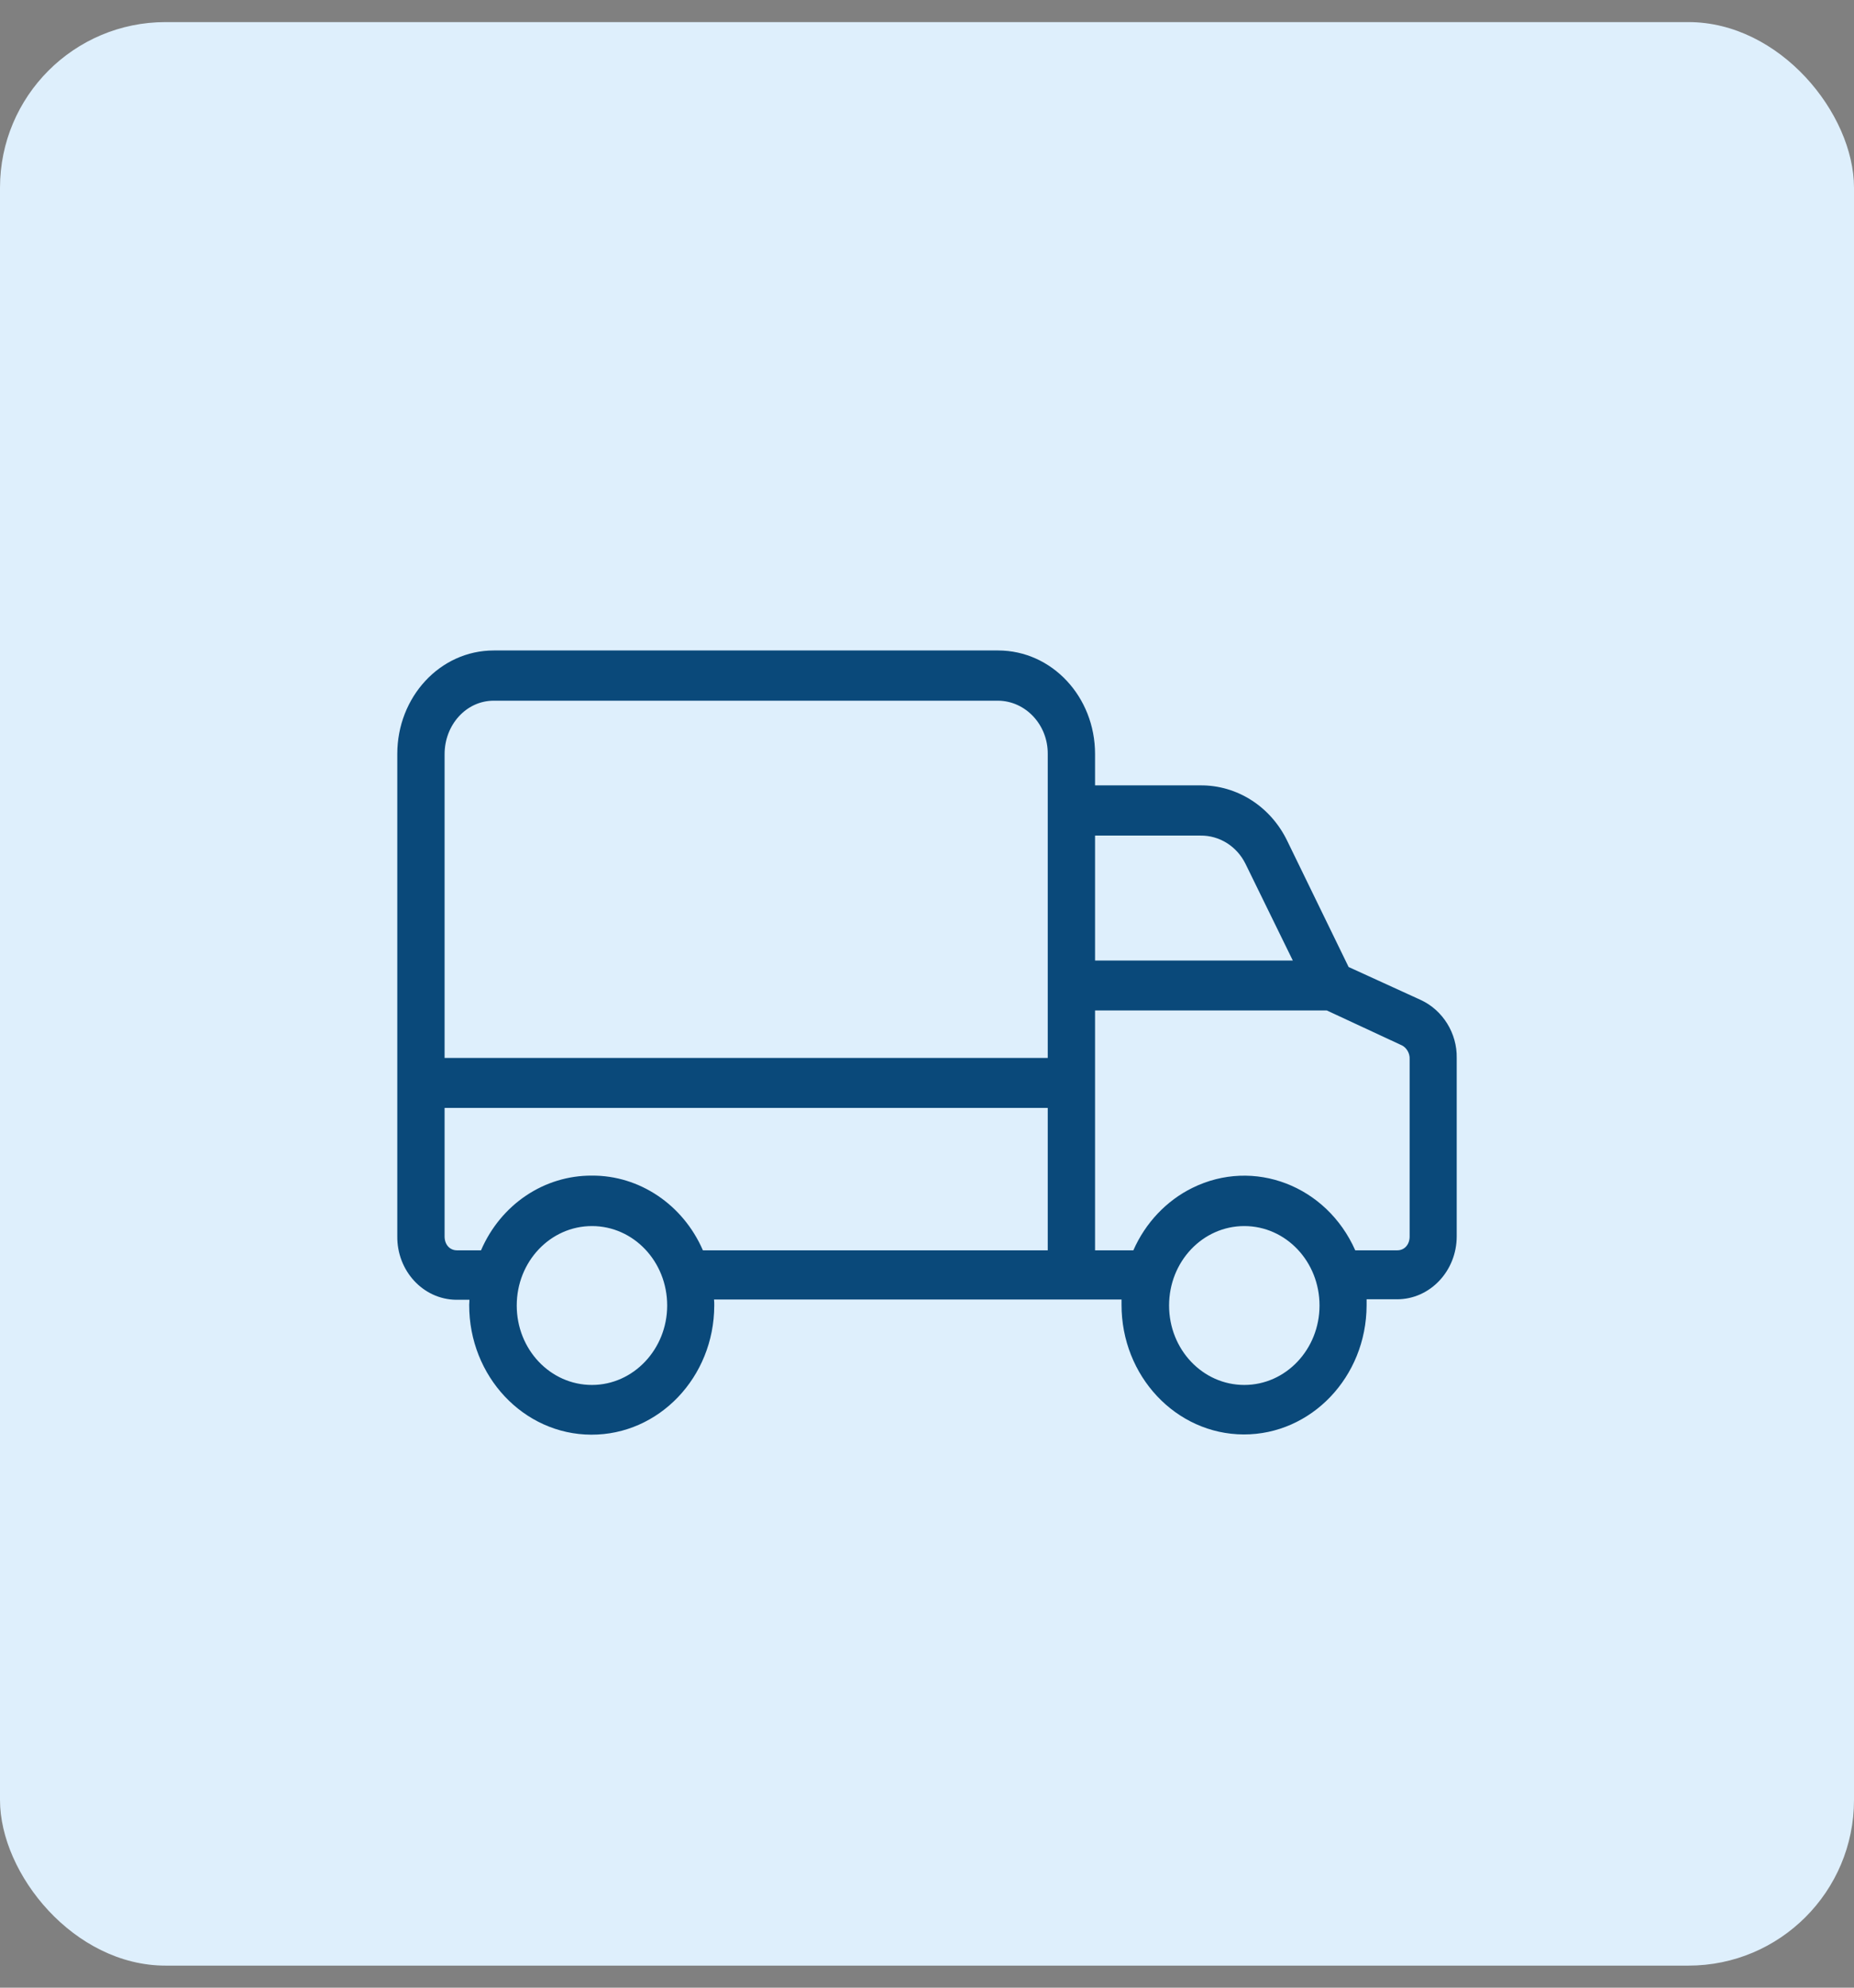
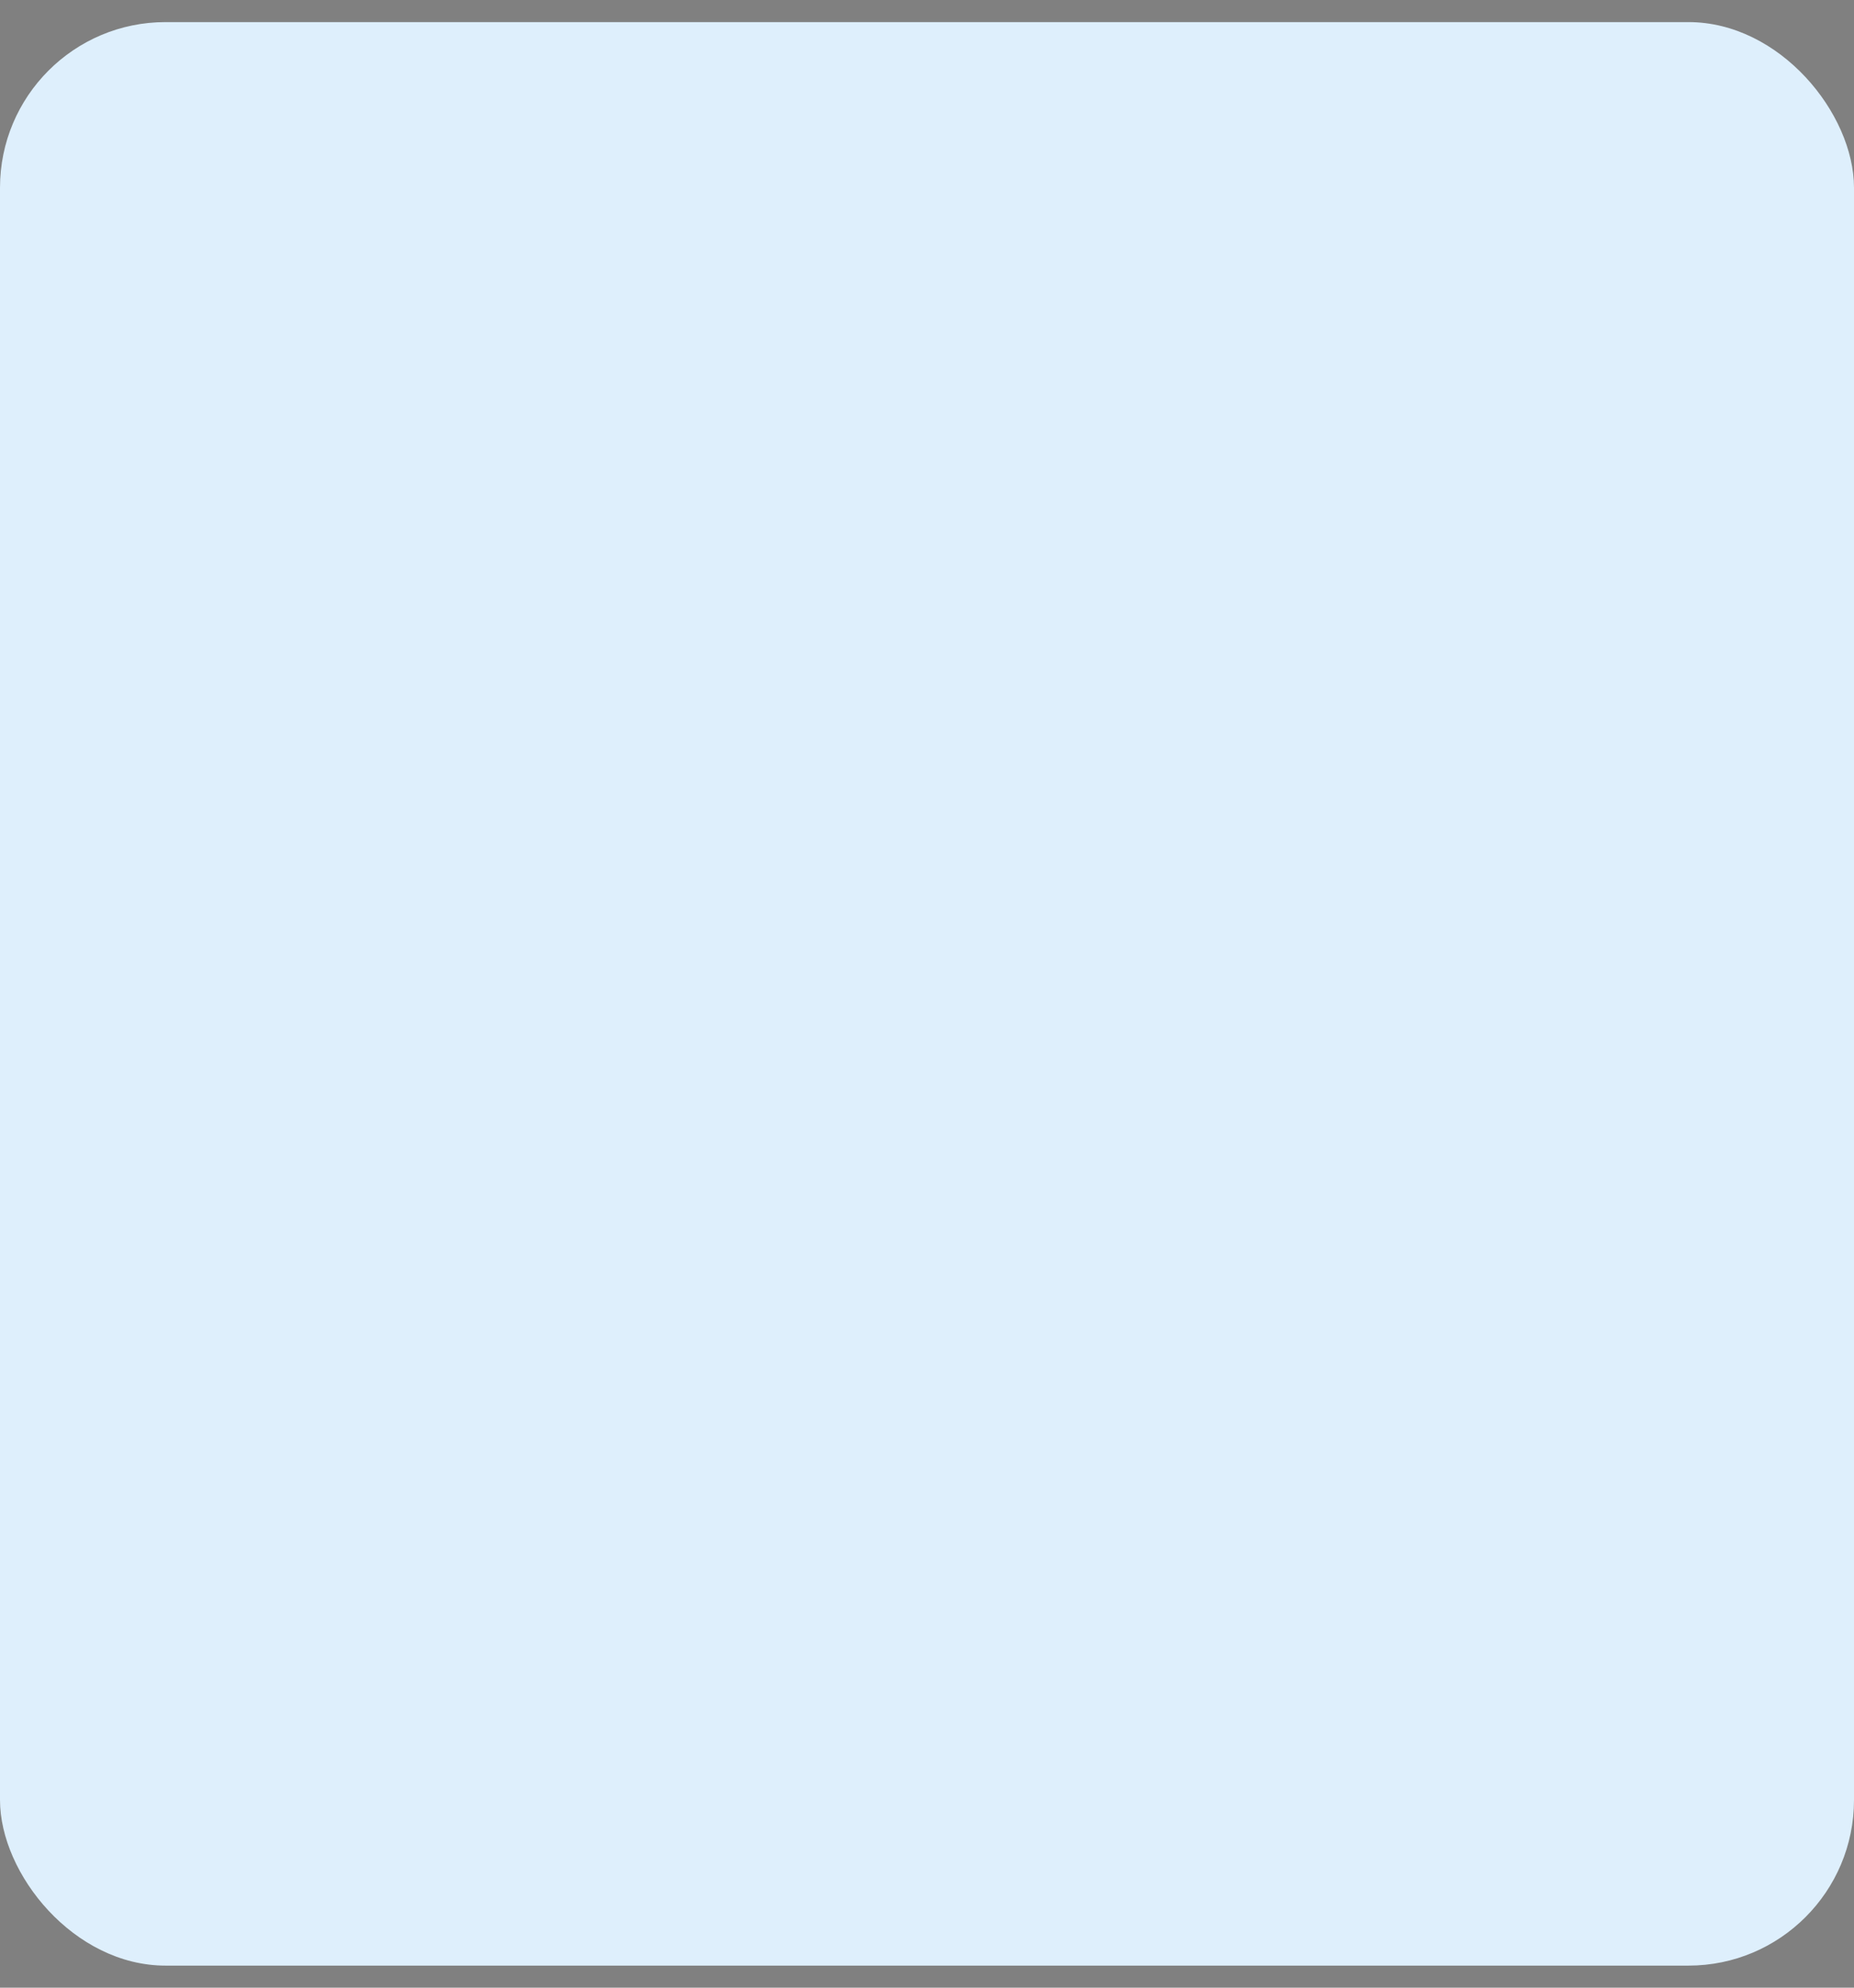
<svg xmlns="http://www.w3.org/2000/svg" width="56" height="60" viewBox="0 0 56 60" fill="none">
  <rect x="0" y="0" width="56" height="60" fill="#808080" stroke="none" />
  <rect y="0.667" width="56" height="58.667" rx="5" fill="#DEEFFC" />
-   <path d="M42.914 30.185L40.735 29.19L38.884 25.389C38.384 24.349 37.37 23.7 36.262 23.707H33.076V22.757C33.076 21.038 31.776 19.635 30.147 19.635H14.915C13.286 19.635 12 21.045 12 22.757V37.312C11.986 38.36 12.779 39.22 13.772 39.235C13.779 39.235 13.786 39.235 13.801 39.235H14.179C14.179 39.31 14.172 39.34 14.172 39.386C14.165 41.543 15.815 43.3 17.858 43.307C19.902 43.315 21.567 41.573 21.574 39.416C21.574 39.401 21.574 39.393 21.574 39.378C21.574 39.325 21.574 39.303 21.567 39.227H33.876C33.876 39.303 33.876 39.333 33.876 39.378C33.869 41.535 35.519 43.292 37.563 43.3C39.606 43.307 41.27 41.565 41.278 39.408C41.278 39.393 41.278 39.386 41.278 39.371C41.278 39.318 41.278 39.295 41.278 39.22H42.199C43.192 39.22 44 38.368 44 37.319C44 37.312 44 37.304 44 37.289V31.935C44.014 31.196 43.585 30.495 42.914 30.185ZM17.88 41.806C16.623 41.806 15.608 40.736 15.608 39.408C15.608 38.081 16.623 37.01 17.88 37.01C19.137 37.01 20.152 38.081 20.152 39.408C20.152 40.728 19.13 41.806 17.88 41.806ZM31.647 37.742H21.231C20.631 36.362 19.316 35.479 17.88 35.487C16.437 35.479 15.129 36.354 14.529 37.742H13.801C13.579 37.742 13.429 37.561 13.429 37.327V33.443H31.647V37.742ZM31.647 22.765V31.935H13.429V22.765C13.429 21.883 14.079 21.151 14.915 21.151H30.147C30.983 21.159 31.654 21.883 31.647 22.757V22.765ZM33.076 25.223H36.262C36.827 25.216 37.355 25.54 37.62 26.075L39.049 28.994H33.076V25.223ZM37.584 41.806C36.327 41.806 35.312 40.736 35.312 39.408C35.312 38.081 36.327 37.01 37.584 37.01C38.841 37.01 39.856 38.081 39.856 39.408C39.856 40.728 38.841 41.806 37.584 41.806ZM42.578 37.327C42.578 37.561 42.428 37.742 42.206 37.742H40.935C40.07 35.789 37.87 34.944 36.019 35.856C35.234 36.241 34.598 36.912 34.233 37.742H33.076V30.502H40.077L42.349 31.558C42.492 31.633 42.585 31.799 42.578 31.965V37.327Z" fill="#0A497A" />
</svg>